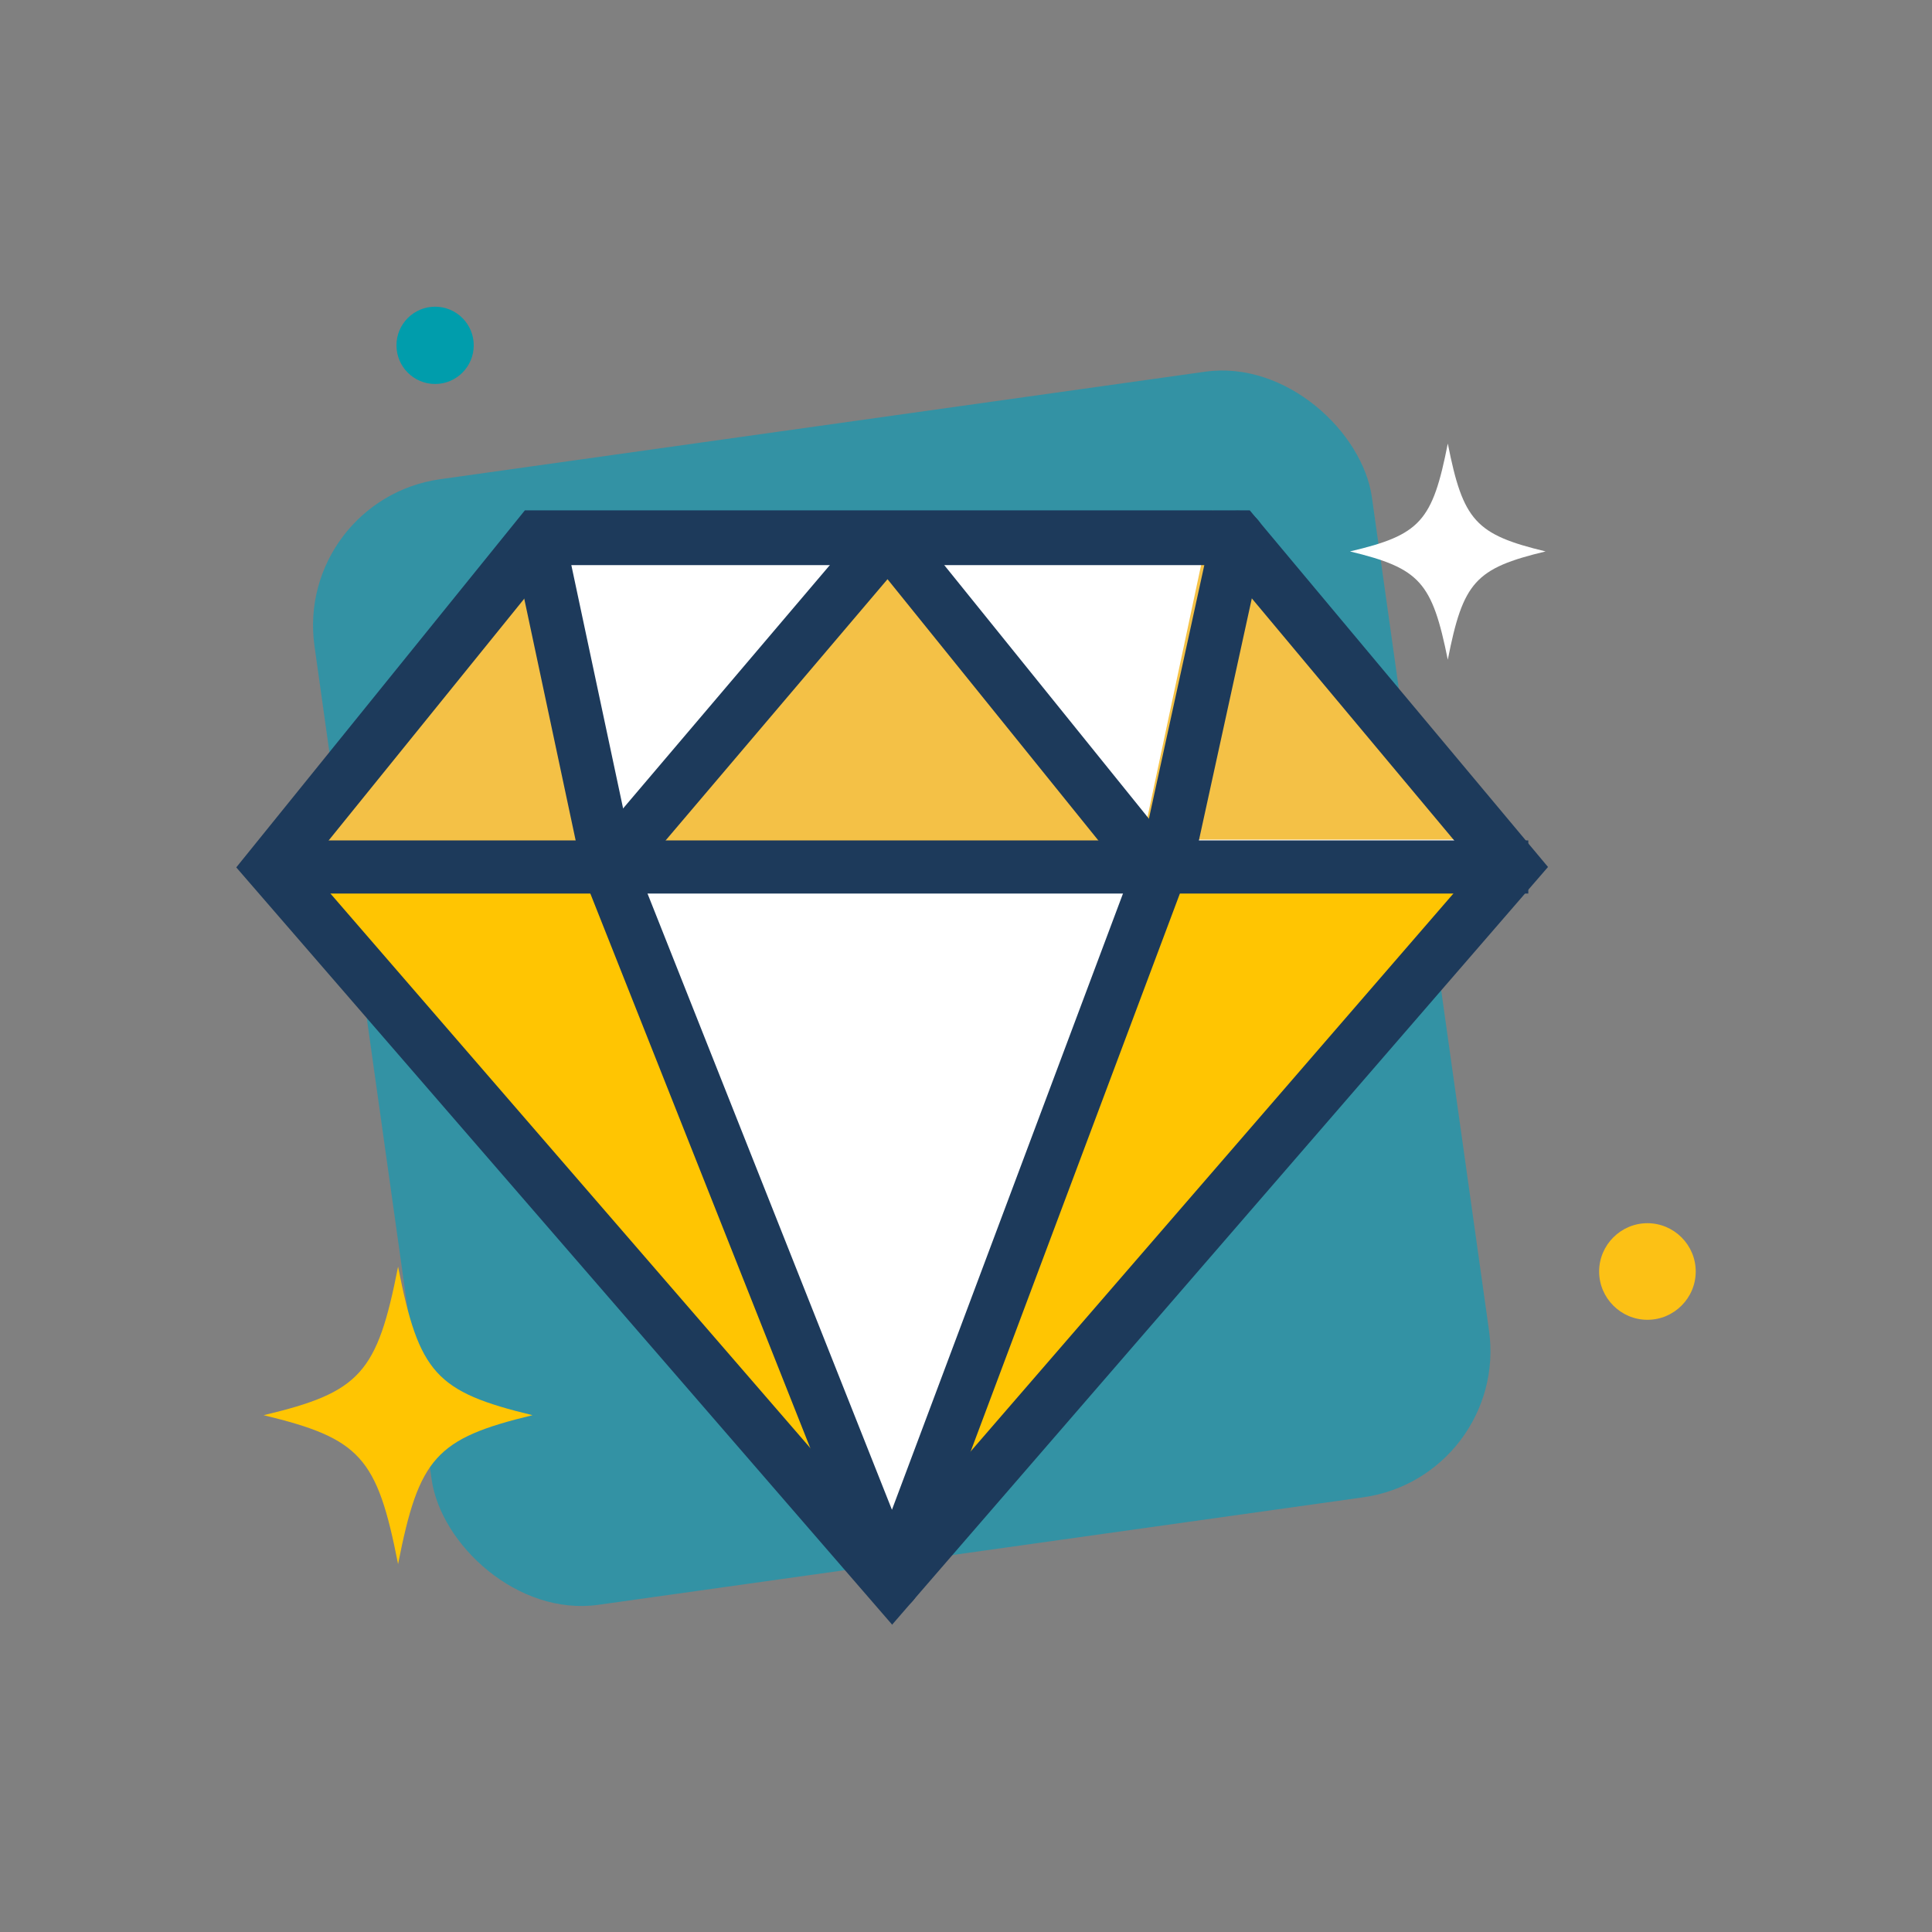
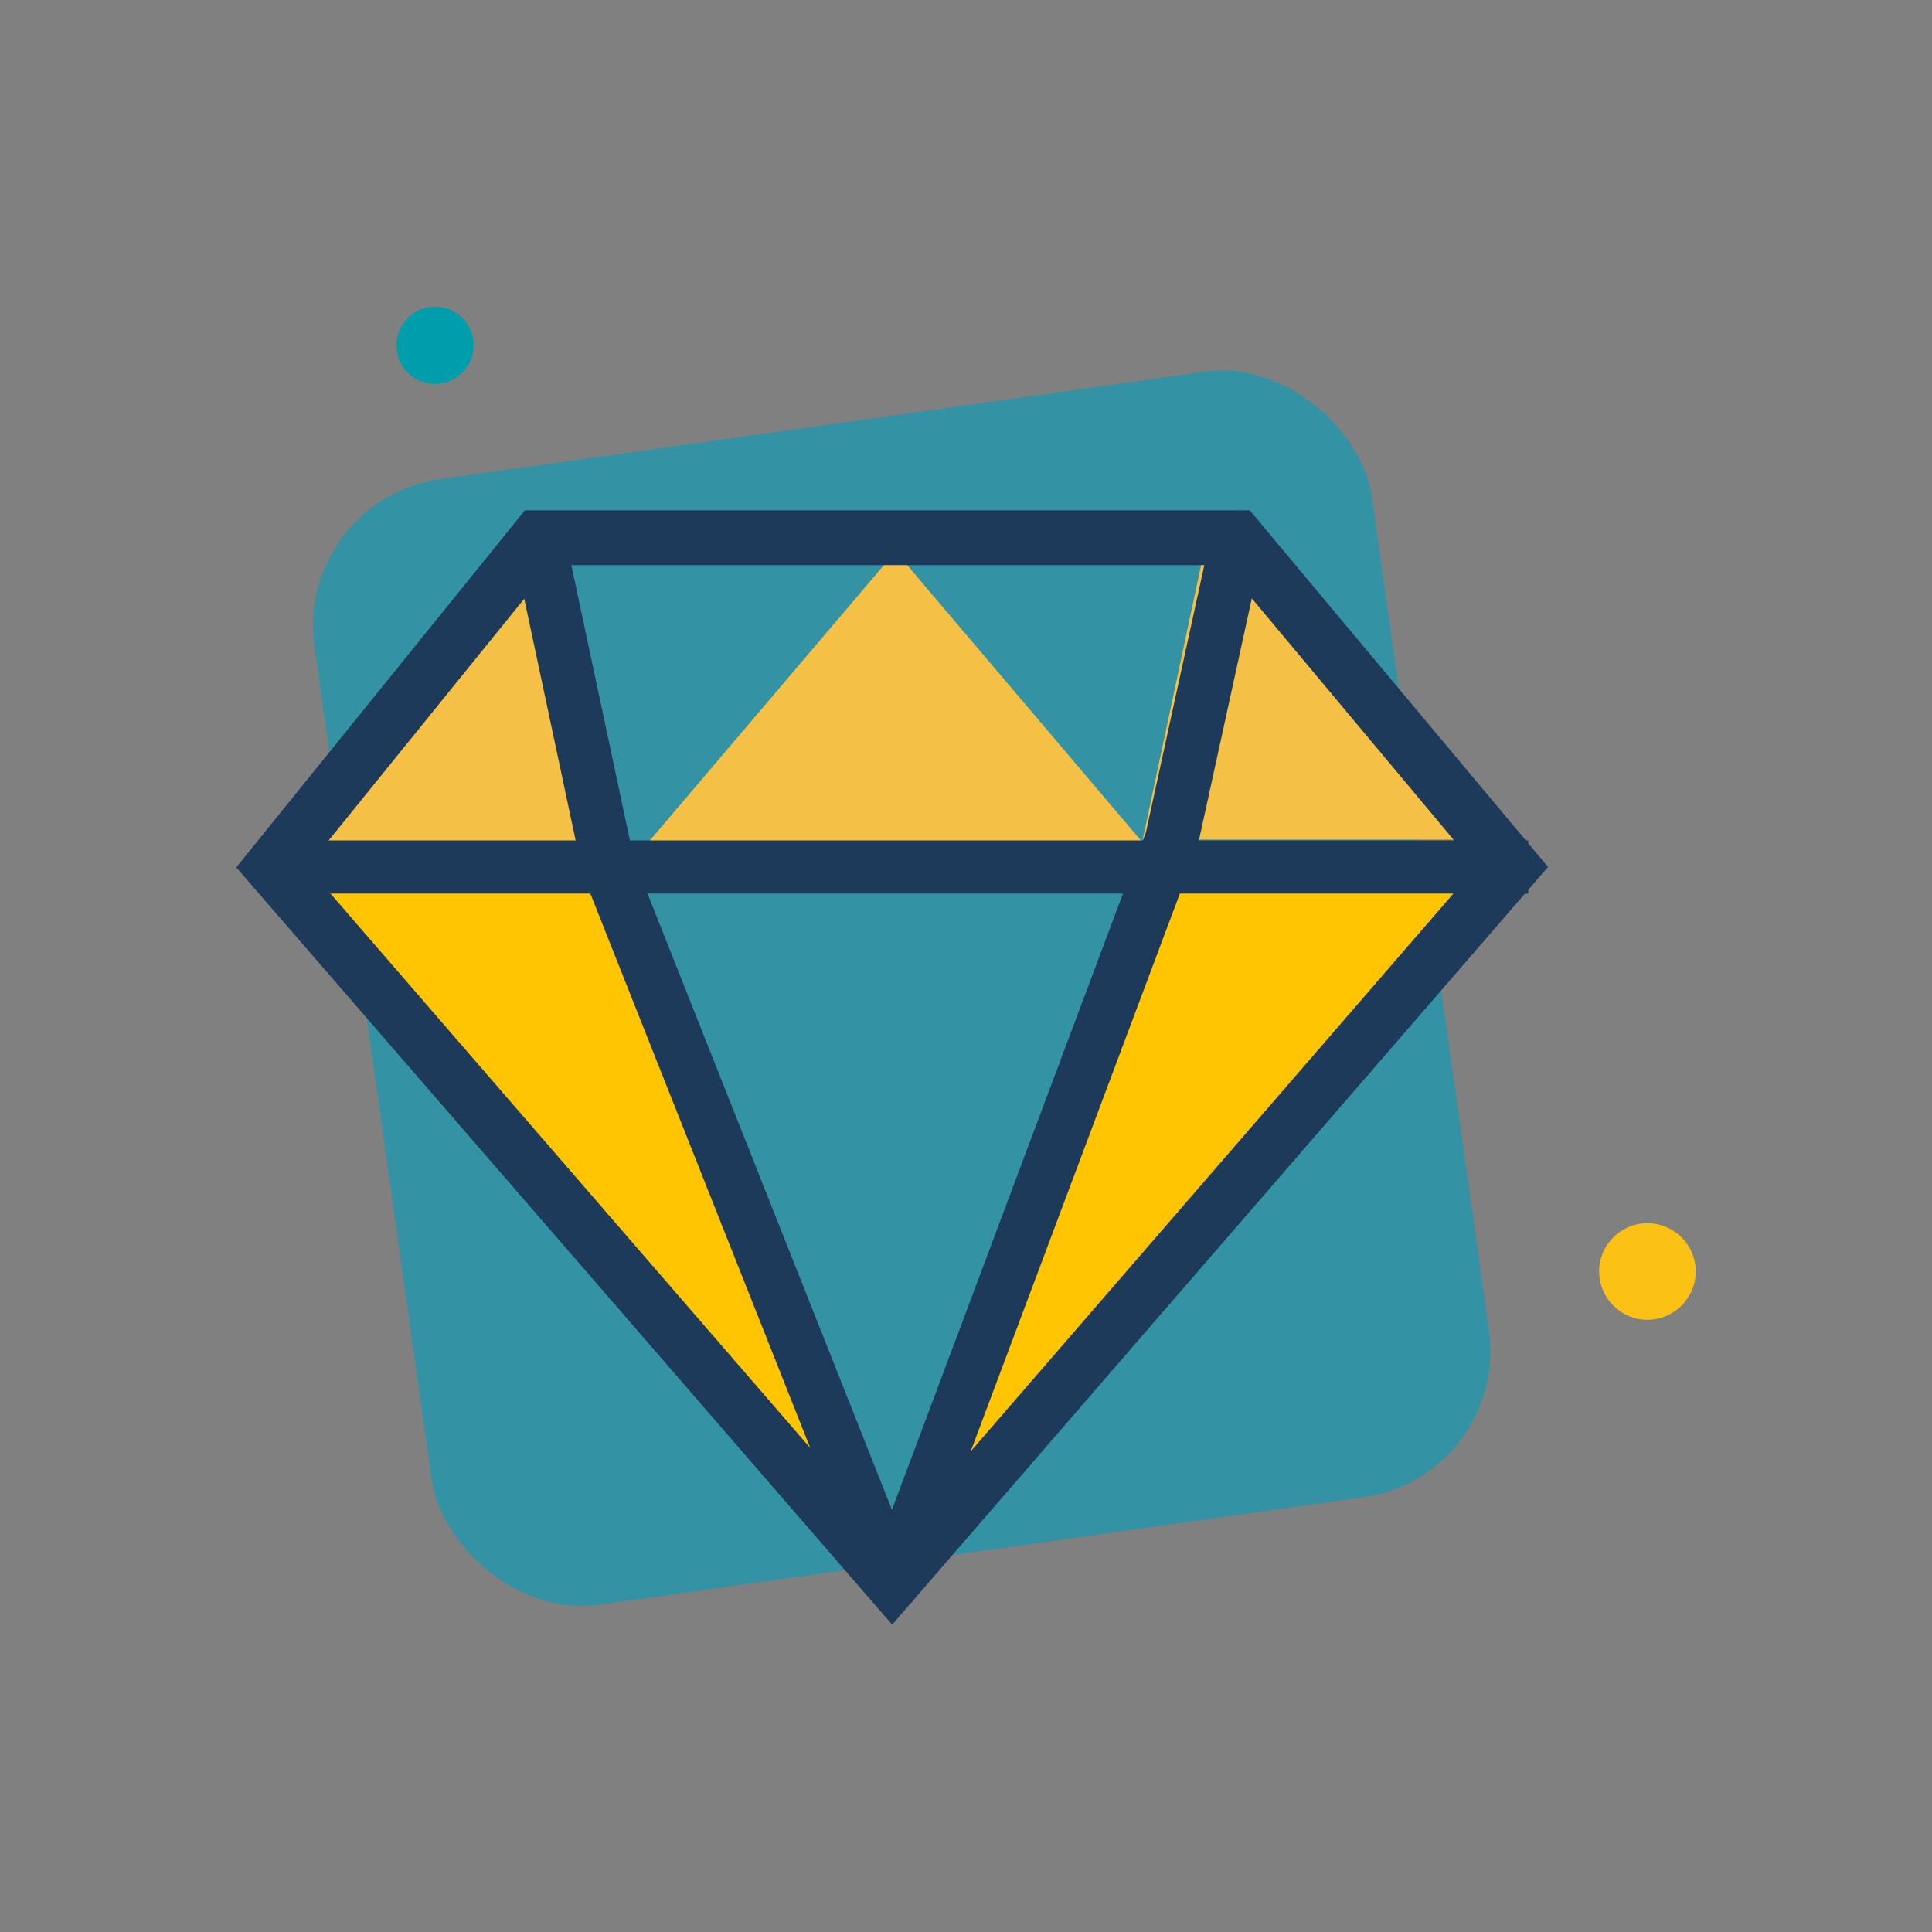
<svg xmlns="http://www.w3.org/2000/svg" id="Layer_1" data-name="Layer 1" version="1.1" viewBox="0 0 48 48">
  <rect x="0" y="0" width="48" height="48" fill="#808080" stroke="none" />
  <defs>
    <style> .cls-1 { clip-path: url(#clippath); } .cls-2 { fill: none; } .cls-2, .cls-3, .cls-4, .cls-5, .cls-6, .cls-7, .cls-8, .cls-9 { stroke-width: 0px; } .cls-10 { clip-path: url(#clippath-1); } .cls-3 { fill: #1d3a5b; } .cls-4 { fill: #009dac; } .cls-5 { fill: #fcc115; } .cls-6 { fill: #ffc502; } .cls-7 { fill: #fff; } .cls-8 { fill: #f4c146; } .cls-9 { fill: #3392a4; } </style>
    <clipPath id="clippath">
      <rect class="cls-2" x="6.55" y="31.47" width="6.68" height="7.39" />
    </clipPath>
    <clipPath id="clippath-1">
      <rect class="cls-2" x="33.54" y="11.02" width="4.85" height="5.37" />
    </clipPath>
  </defs>
  <g id="Group_17874" data-name="Group 17874">
    <g id="Rectangle_7860" data-name="Rectangle 7860">
      <rect class="cls-9" x="9.14" y="10.43" width="26.53" height="28.24" rx="3.67" ry="3.67" transform="translate(-3.2 3.36) rotate(-8)" />
    </g>
    <g id="Icons_AIP-02" data-name="Icons AIP-02">
      <g id="Path_761" data-name="Path 761">
-         <path class="cls-7" d="M13.37,13.36l-6.62,8.18,15.41,17.81,15.41-17.81-6.84-8.18H13.37Z" />
-       </g>
+         </g>
      <g id="Polygon_40" data-name="Polygon 40">
        <path class="cls-8" d="M22.25,13.7l6.68,7.87h-13.37l6.69-7.87Z" />
      </g>
      <g id="Path_762" data-name="Path 762">
        <path class="cls-8" d="M15.11,21.62H6.75l6.62-8.18,1.74,8.18Z" />
      </g>
      <g id="Path_21382" data-name="Path 21382">
        <path class="cls-8" d="M28.39,20.86h8.36l-6.62-8.18-1.74,8.18Z" />
      </g>
      <g id="Path_763" data-name="Path 763">
        <path class="cls-6" d="M37.78,21.7l-15.42,17.8,6.62-17.64.06-.16h8.74Z" />
      </g>
      <g id="Path_765" data-name="Path 765">
        <path class="cls-6" d="M22.17,39.5L6.75,21.7h8.36l7.06,17.8Z" />
      </g>
      <g id="Path_766" data-name="Path 766">
        <path class="cls-3" d="M22.17,40.37L5.87,21.55l7.17-8.87h18.01l7.41,8.86-16.3,18.83ZM7.63,21.53l14.53,16.79,14.52-16.78-6.27-7.5H13.7l-6.06,7.49Z" />
      </g>
      <g id="Path_767" data-name="Path 767">
        <path class="cls-3" d="M22.17,40c-.27,0-.51-.17-.61-.42l-7.06-17.8s-.02-.07-.03-.11l-1.74-8.18c-.08-.36.15-.71.51-.78.36-.08.71.15.78.51l1.73,8.13,6.41,16.16,6.31-16.83,1.63-7.46c.07-.36.42-.59.78-.52s.59.42.52.78c0,0,0,.01,0,.02l-1.64,7.5s-.02.06-.03.09l-6.93,18.48c-.1.26-.34.43-.61.43h0Z" />
      </g>
      <g id="Rectangle_346" data-name="Rectangle 346">
        <rect class="cls-3" x="6.75" y="20.88" width="31.22" height="1.32" />
      </g>
      <g id="Path_768" data-name="Path 768">
-         <path class="cls-3" d="M28.79,22.36c-.2,0-.39-.09-.51-.25l-6.23-7.72-6.43,7.57c-.24.28-.66.31-.93.08s-.31-.66-.08-.93l6.95-8.18c.13-.14.32-.23.51-.23.2,0,.38.09.51.25l6.73,8.34c.23.28.18.7-.1.93-.12.1-.27.15-.42.15h0Z" />
-       </g>
+         </g>
    </g>
    <g id="Group_17873" data-name="Group 17873">
      <g id="Group_17866" data-name="Group 17866">
        <g id="Group_17844" data-name="Group 17844">
          <g id="Group_16638" data-name="Group 16638">
            <g id="Path_21204" data-name="Path 21204">
              <path class="cls-4" d="M11.77,8.58c0-.53-.43-.96-.96-.96-.53,0-.96.43-.96.96,0,.53.43.96.96.96.53,0,.96-.43.96-.96,0,0,0,0,0,0" />
            </g>
            <g id="Path_21205" data-name="Path 21205">
              <path class="cls-5" d="M42.13,31.59c0-.66-.54-1.2-1.2-1.2-.66,0-1.2.54-1.2,1.2,0,.66.54,1.2,1.2,1.2,0,0,0,0,0,0,.66,0,1.2-.54,1.2-1.2h0" />
            </g>
          </g>
        </g>
        <g id="Group_17864" data-name="Group 17864">
          <g class="cls-1">
            <g id="Group_17863" data-name="Group 17863">
              <g id="Path_21380" data-name="Path 21380">
-                 <path class="cls-6" d="M9.89,31.47c-.52,2.65-.94,3.12-3.34,3.69,2.4.58,2.82,1.04,3.34,3.7.52-2.65.94-3.12,3.34-3.7-2.4-.58-2.82-1.04-3.34-3.69" />
-               </g>
+                 </g>
            </g>
          </g>
          <g class="cls-10">
            <g id="Group_17865" data-name="Group 17865">
              <g id="Path_21381" data-name="Path 21381">
-                 <path class="cls-7" d="M35.97,11.02c-.38,1.93-.68,2.27-2.43,2.68,1.74.42,2.04.76,2.43,2.69.38-1.93.68-2.27,2.43-2.69-1.74-.42-2.05-.76-2.43-2.68" />
-               </g>
+                 </g>
            </g>
          </g>
        </g>
      </g>
    </g>
  </g>
</svg>